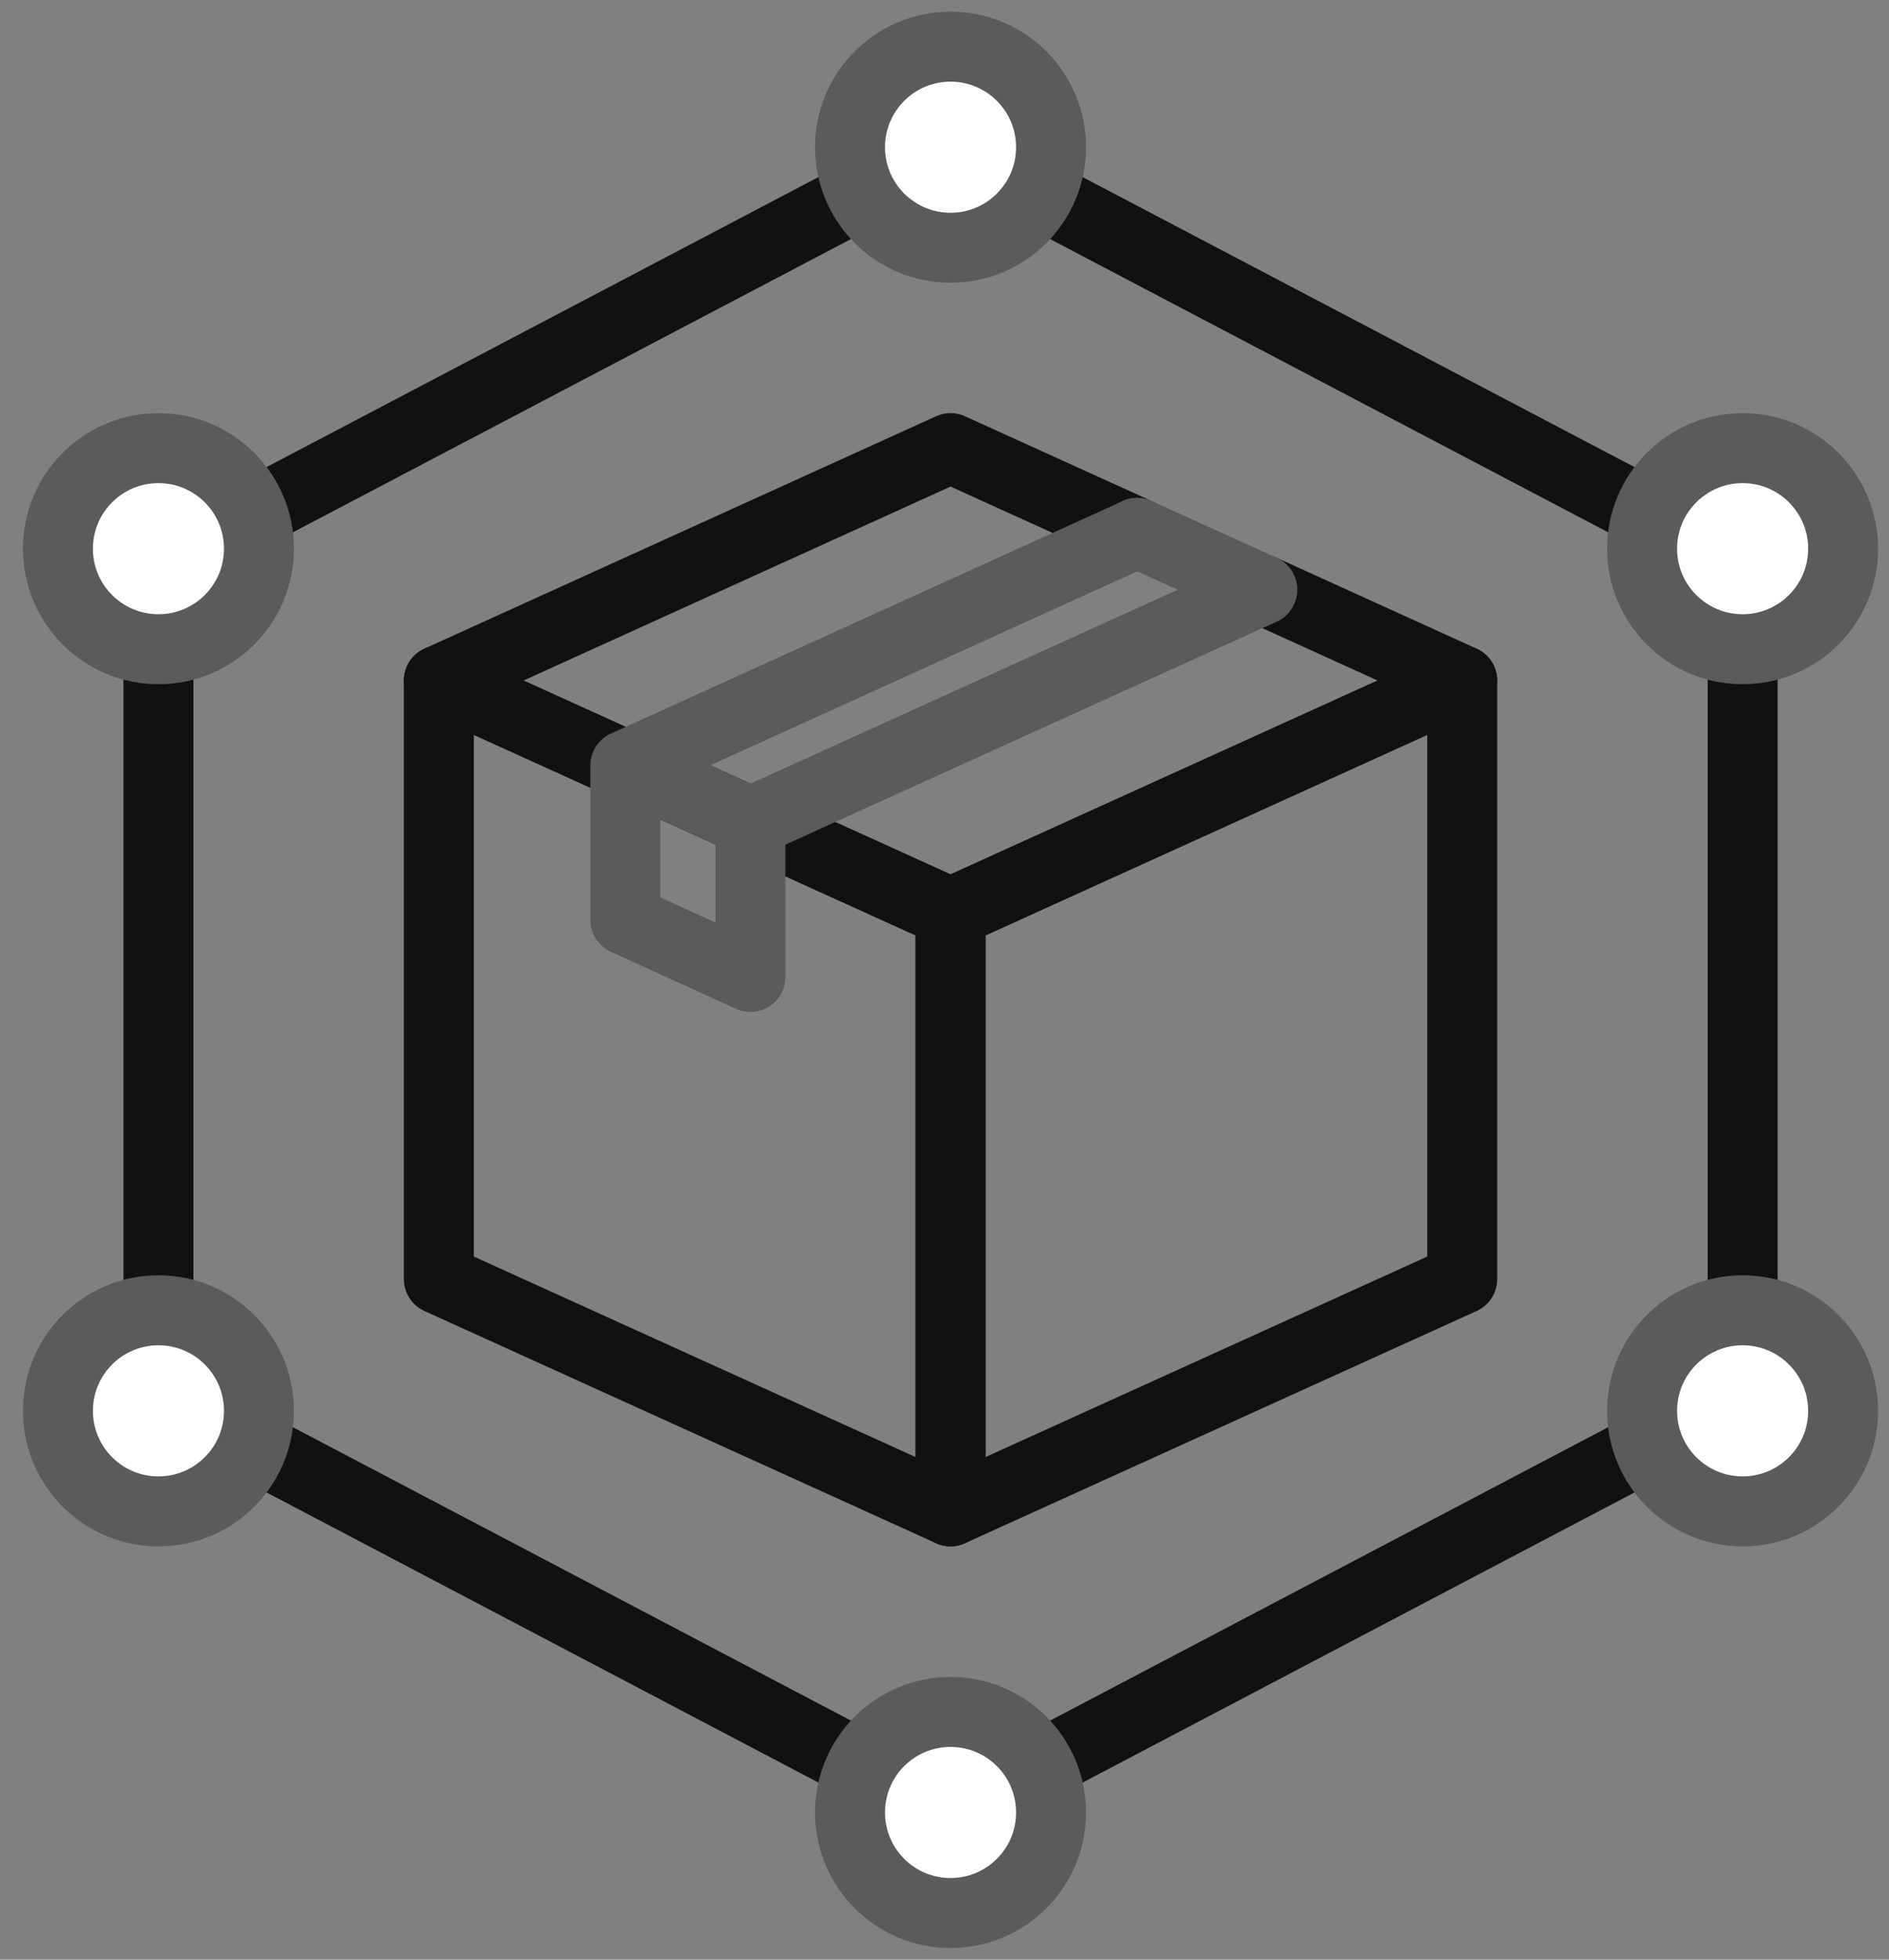
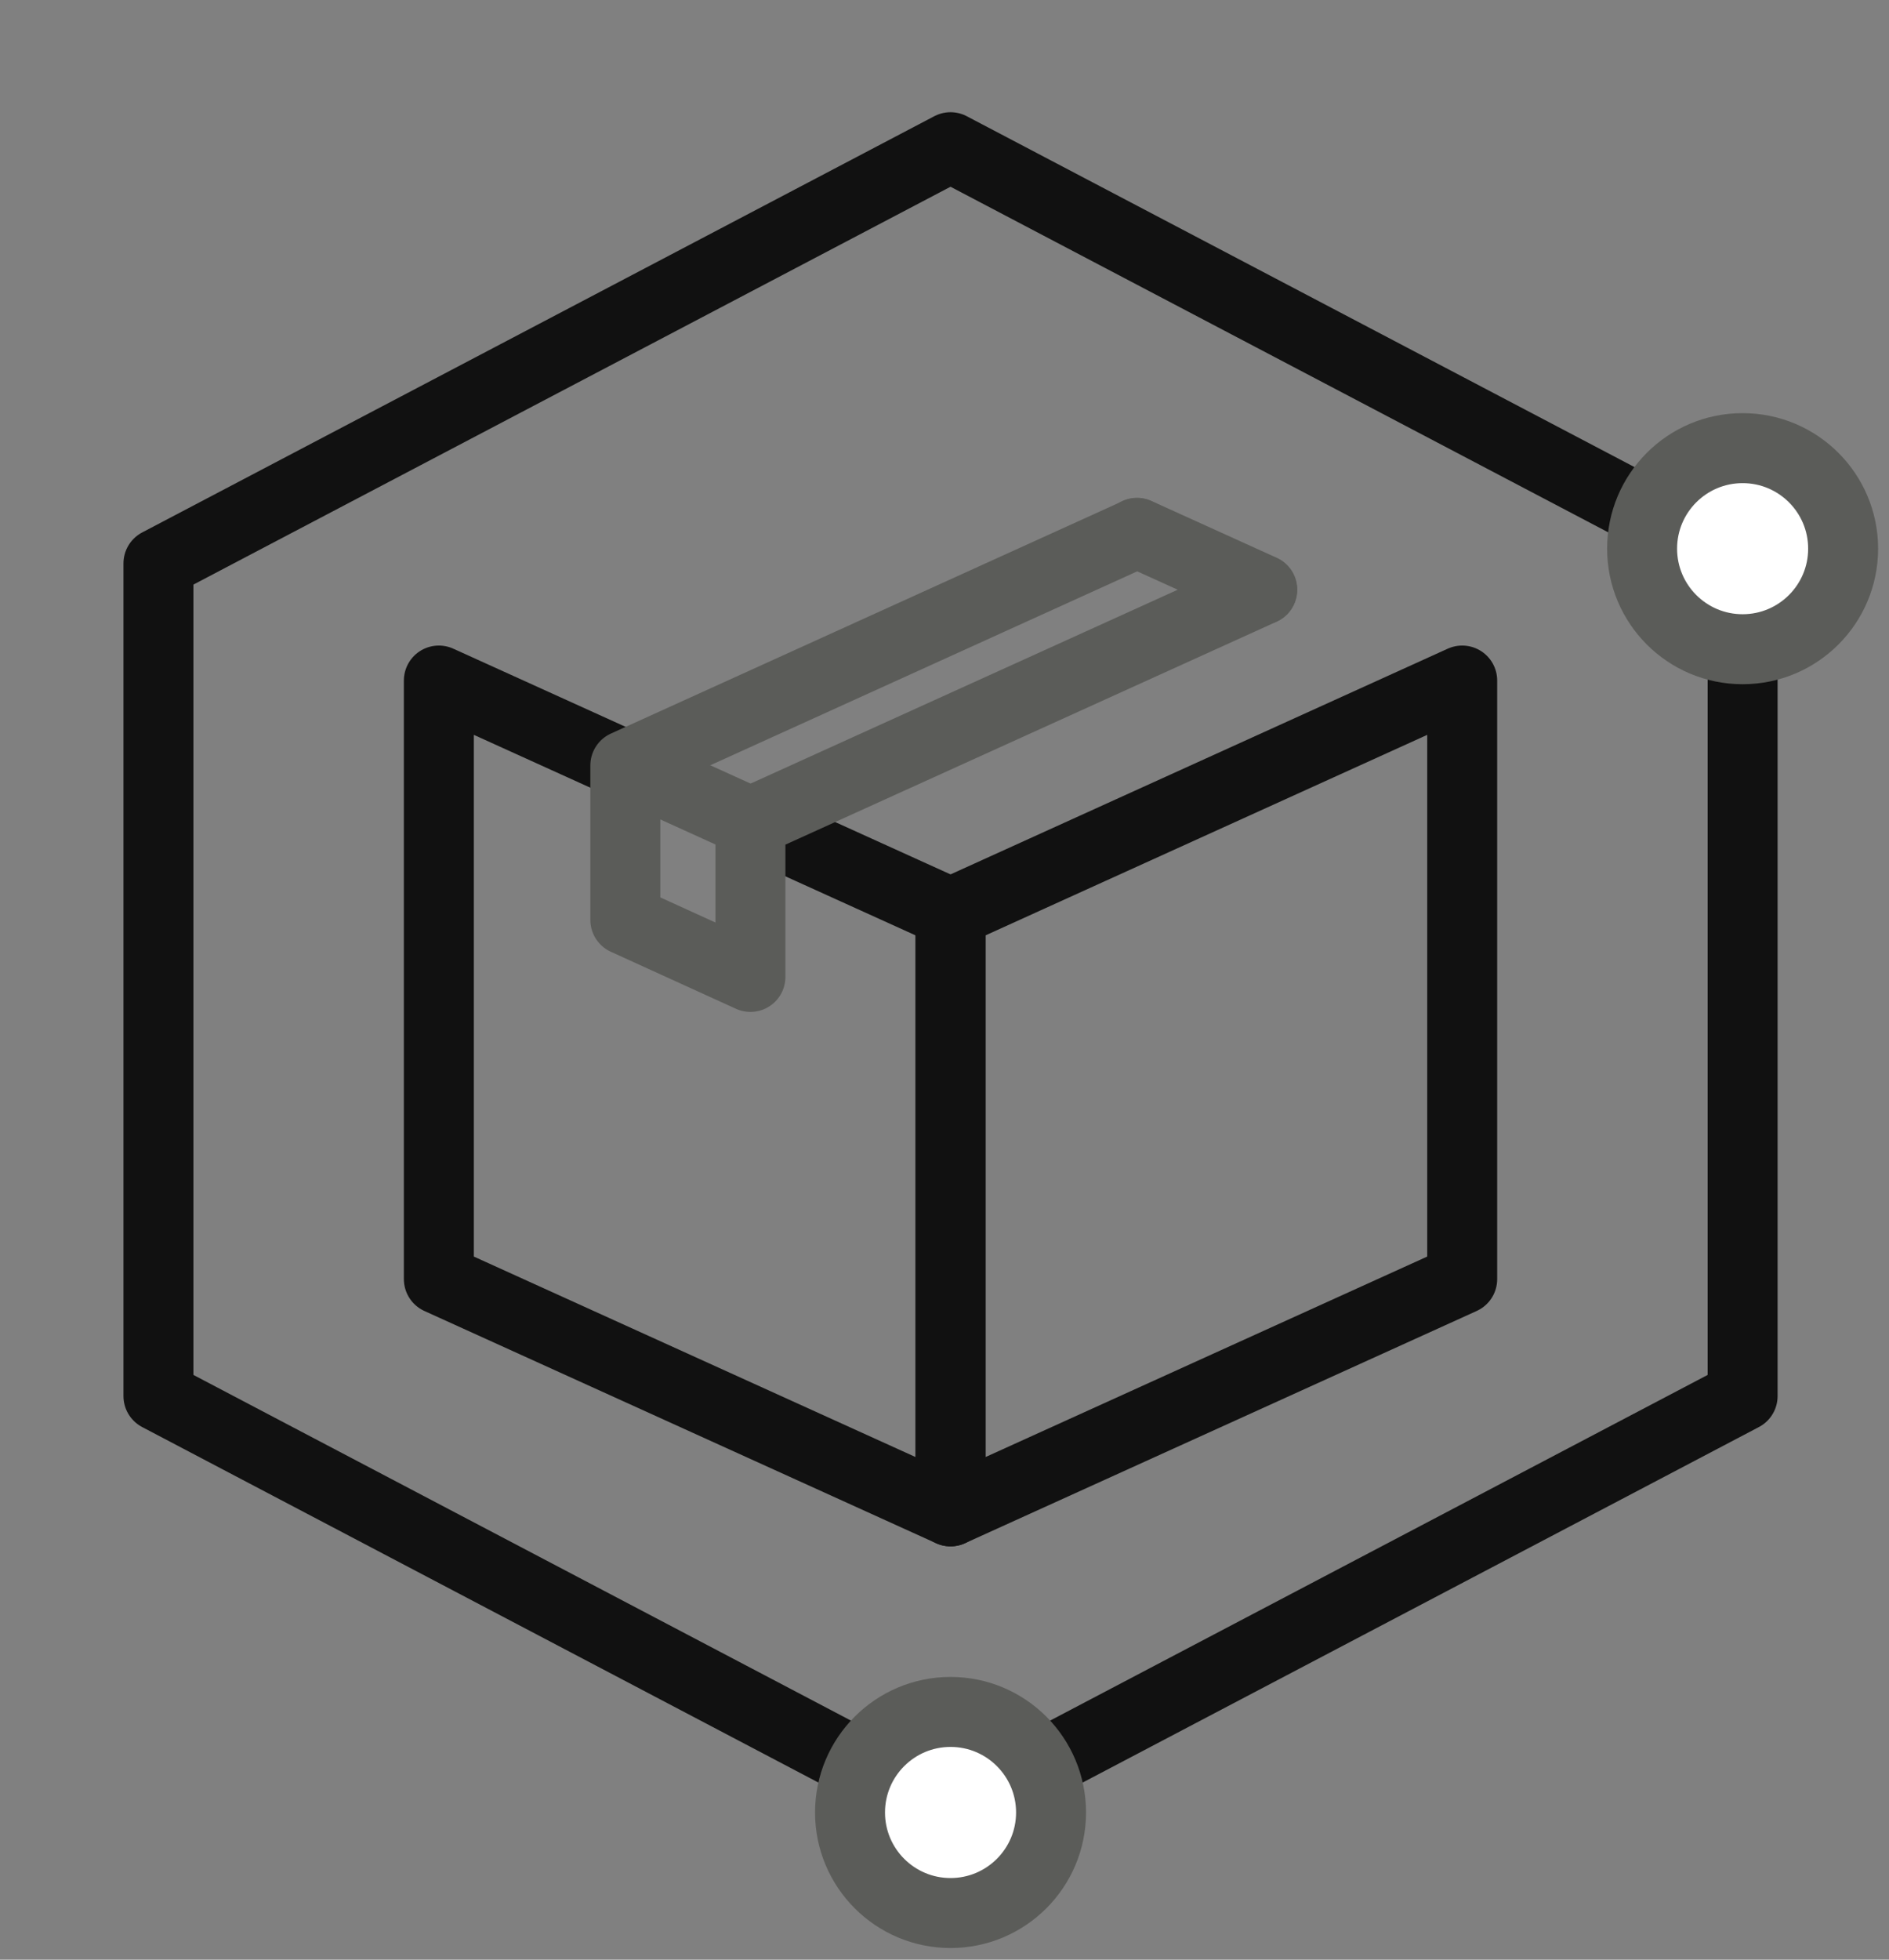
<svg xmlns="http://www.w3.org/2000/svg" width="81" height="84" viewBox="0 0 81 84" fill="none">
  <rect x="0" y="0" width="81" height="84" fill="#808080" stroke="none" />
  <g clip-path="url(#clip0_13_282)">
-     <path d="M54.126 25.275L62.699 29.171L40.759 39.127L18.818 29.171L40.759 19.209L48.754 22.839" stroke="#111111" stroke-width="3" stroke-linecap="round" stroke-linejoin="round" />
    <path d="M48.754 22.839L54.126 25.275" stroke="#5B5C59" stroke-width="3" stroke-linecap="round" stroke-linejoin="round" />
    <path d="M40.759 64.783V39.127L62.699 29.171V54.828L40.759 64.783Z" stroke="#111111" stroke-width="3" stroke-linecap="round" stroke-linejoin="round" />
    <path d="M32.107 35.199L27.032 32.895" stroke="#5B5C59" stroke-width="3" stroke-linecap="round" stroke-linejoin="round" />
    <path d="M27.032 32.896L18.818 29.171V54.828L40.759 64.783V39.127L33.115 35.66" stroke="#111111" stroke-width="3" stroke-linecap="round" stroke-linejoin="round" />
    <path d="M48.755 22.847L26.814 32.81V39.431L32.178 41.875V35.238L54.119 25.283" stroke="#5B5C59" stroke-width="3" stroke-linecap="round" stroke-linejoin="round" />
    <path d="M6.794 24.151V59.841L40.758 77.69L74.723 59.841V24.151L40.758 6.31L6.794 24.151Z" stroke="#111111" stroke-width="3" stroke-linecap="round" stroke-linejoin="round" />
-     <path d="M40.759 10.62C43.139 10.62 45.069 8.69 45.069 6.31C45.069 3.93 43.139 2 40.759 2C38.379 2 36.449 3.93 36.449 6.31C36.449 8.69 38.379 10.62 40.759 10.62Z" fill="white" stroke="#5B5C59" stroke-width="3" stroke-linecap="round" stroke-linejoin="round" />
    <path d="M40.759 82C43.139 82 45.069 80.07 45.069 77.69C45.069 75.309 43.139 73.38 40.759 73.38C38.379 73.38 36.449 75.309 36.449 77.69C36.449 80.07 38.379 82 40.759 82Z" fill="white" stroke="#5B5C59" stroke-width="3" stroke-linecap="round" stroke-linejoin="round" />
    <path d="M74.723 27.828C77.103 27.828 79.033 25.899 79.033 23.518C79.033 21.138 77.103 19.209 74.723 19.209C72.343 19.209 70.413 21.138 70.413 23.518C70.413 25.899 72.343 27.828 74.723 27.828Z" fill="white" stroke="#5B5C59" stroke-width="3" stroke-linecap="round" stroke-linejoin="round" />
-     <path d="M6.794 27.828C9.175 27.828 11.104 25.899 11.104 23.518C11.104 21.138 9.175 19.209 6.794 19.209C4.414 19.209 2.484 21.138 2.484 23.518C2.484 25.899 4.414 27.828 6.794 27.828Z" fill="white" stroke="#5B5C59" stroke-width="3" stroke-linecap="round" stroke-linejoin="round" />
-     <path d="M74.723 64.784C77.103 64.784 79.033 62.854 79.033 60.474C79.033 58.093 77.103 56.164 74.723 56.164C72.343 56.164 70.413 58.093 70.413 60.474C70.413 62.854 72.343 64.784 74.723 64.784Z" fill="white" stroke="#5B5C59" stroke-width="3" stroke-linecap="round" stroke-linejoin="round" />
-     <path d="M6.794 64.784C9.175 64.784 11.104 62.854 11.104 60.474C11.104 58.093 9.175 56.164 6.794 56.164C4.414 56.164 2.484 58.093 2.484 60.474C2.484 62.854 4.414 64.784 6.794 64.784Z" fill="white" stroke="#5B5C59" stroke-width="3" stroke-linecap="round" stroke-linejoin="round" />
  </g>
  <defs>
    <clipPath id="clip0_13_282">
      <rect width="81" height="84" fill="white" />
    </clipPath>
  </defs>
</svg>